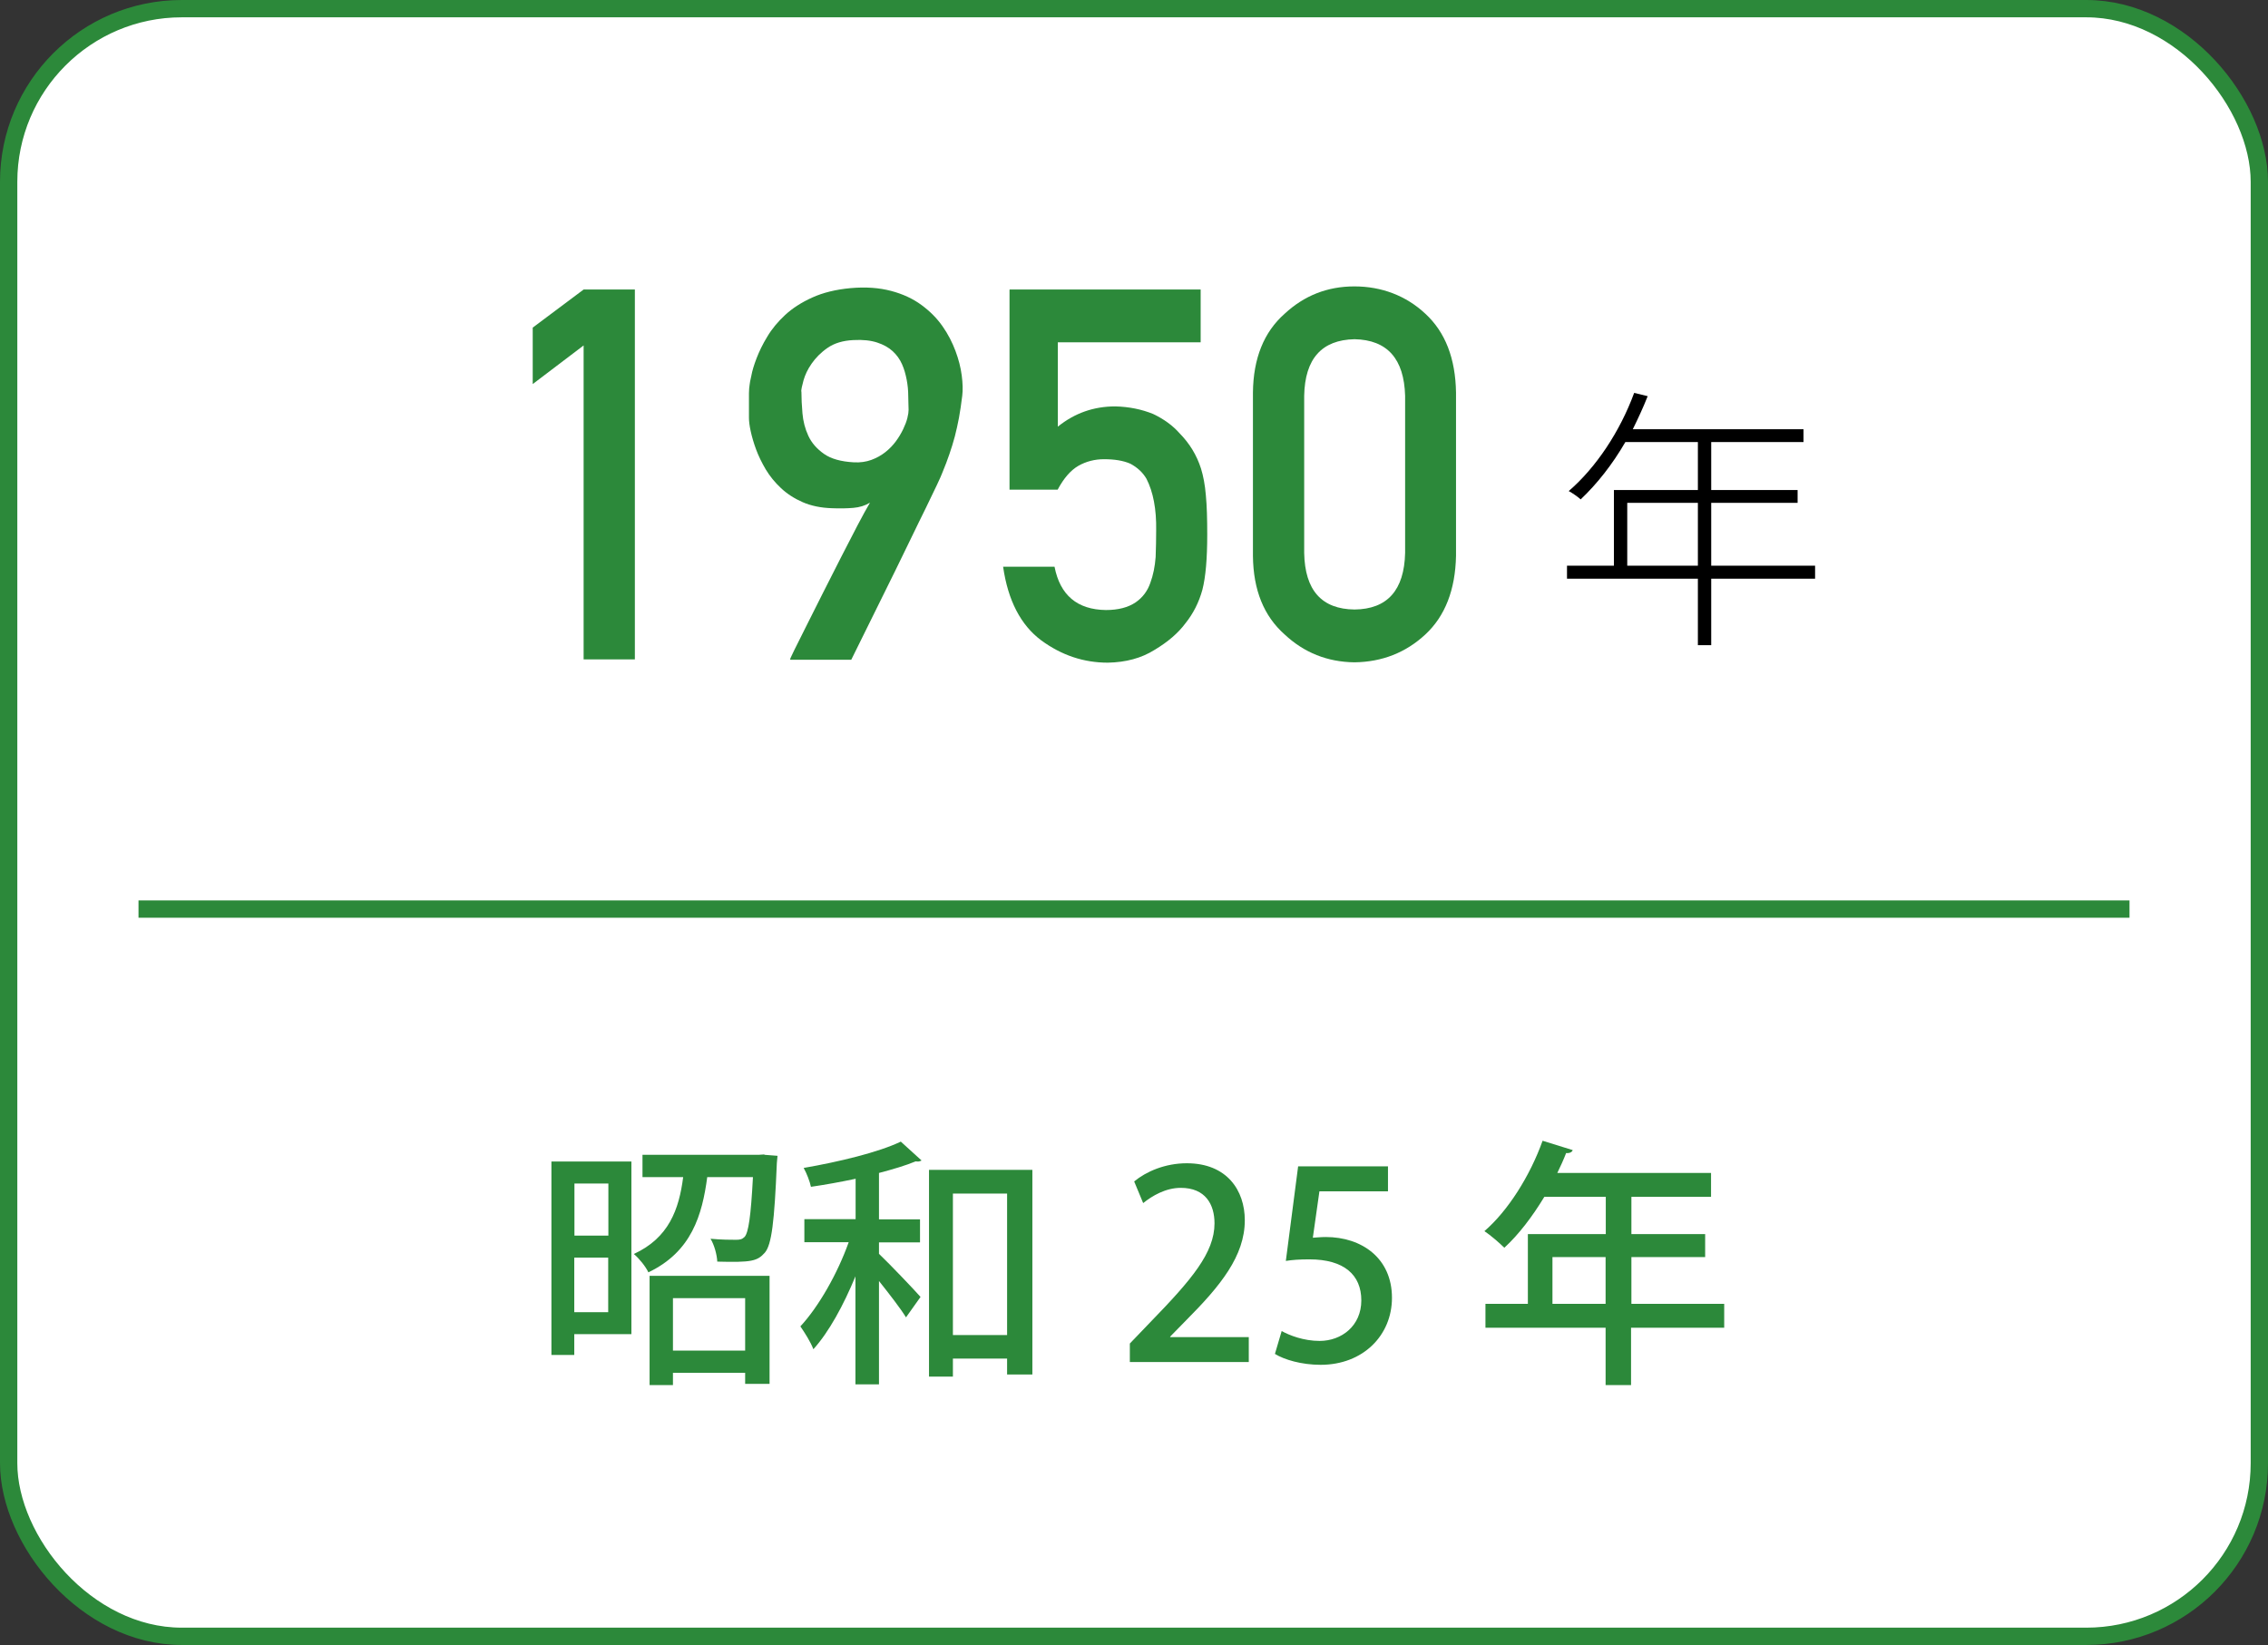
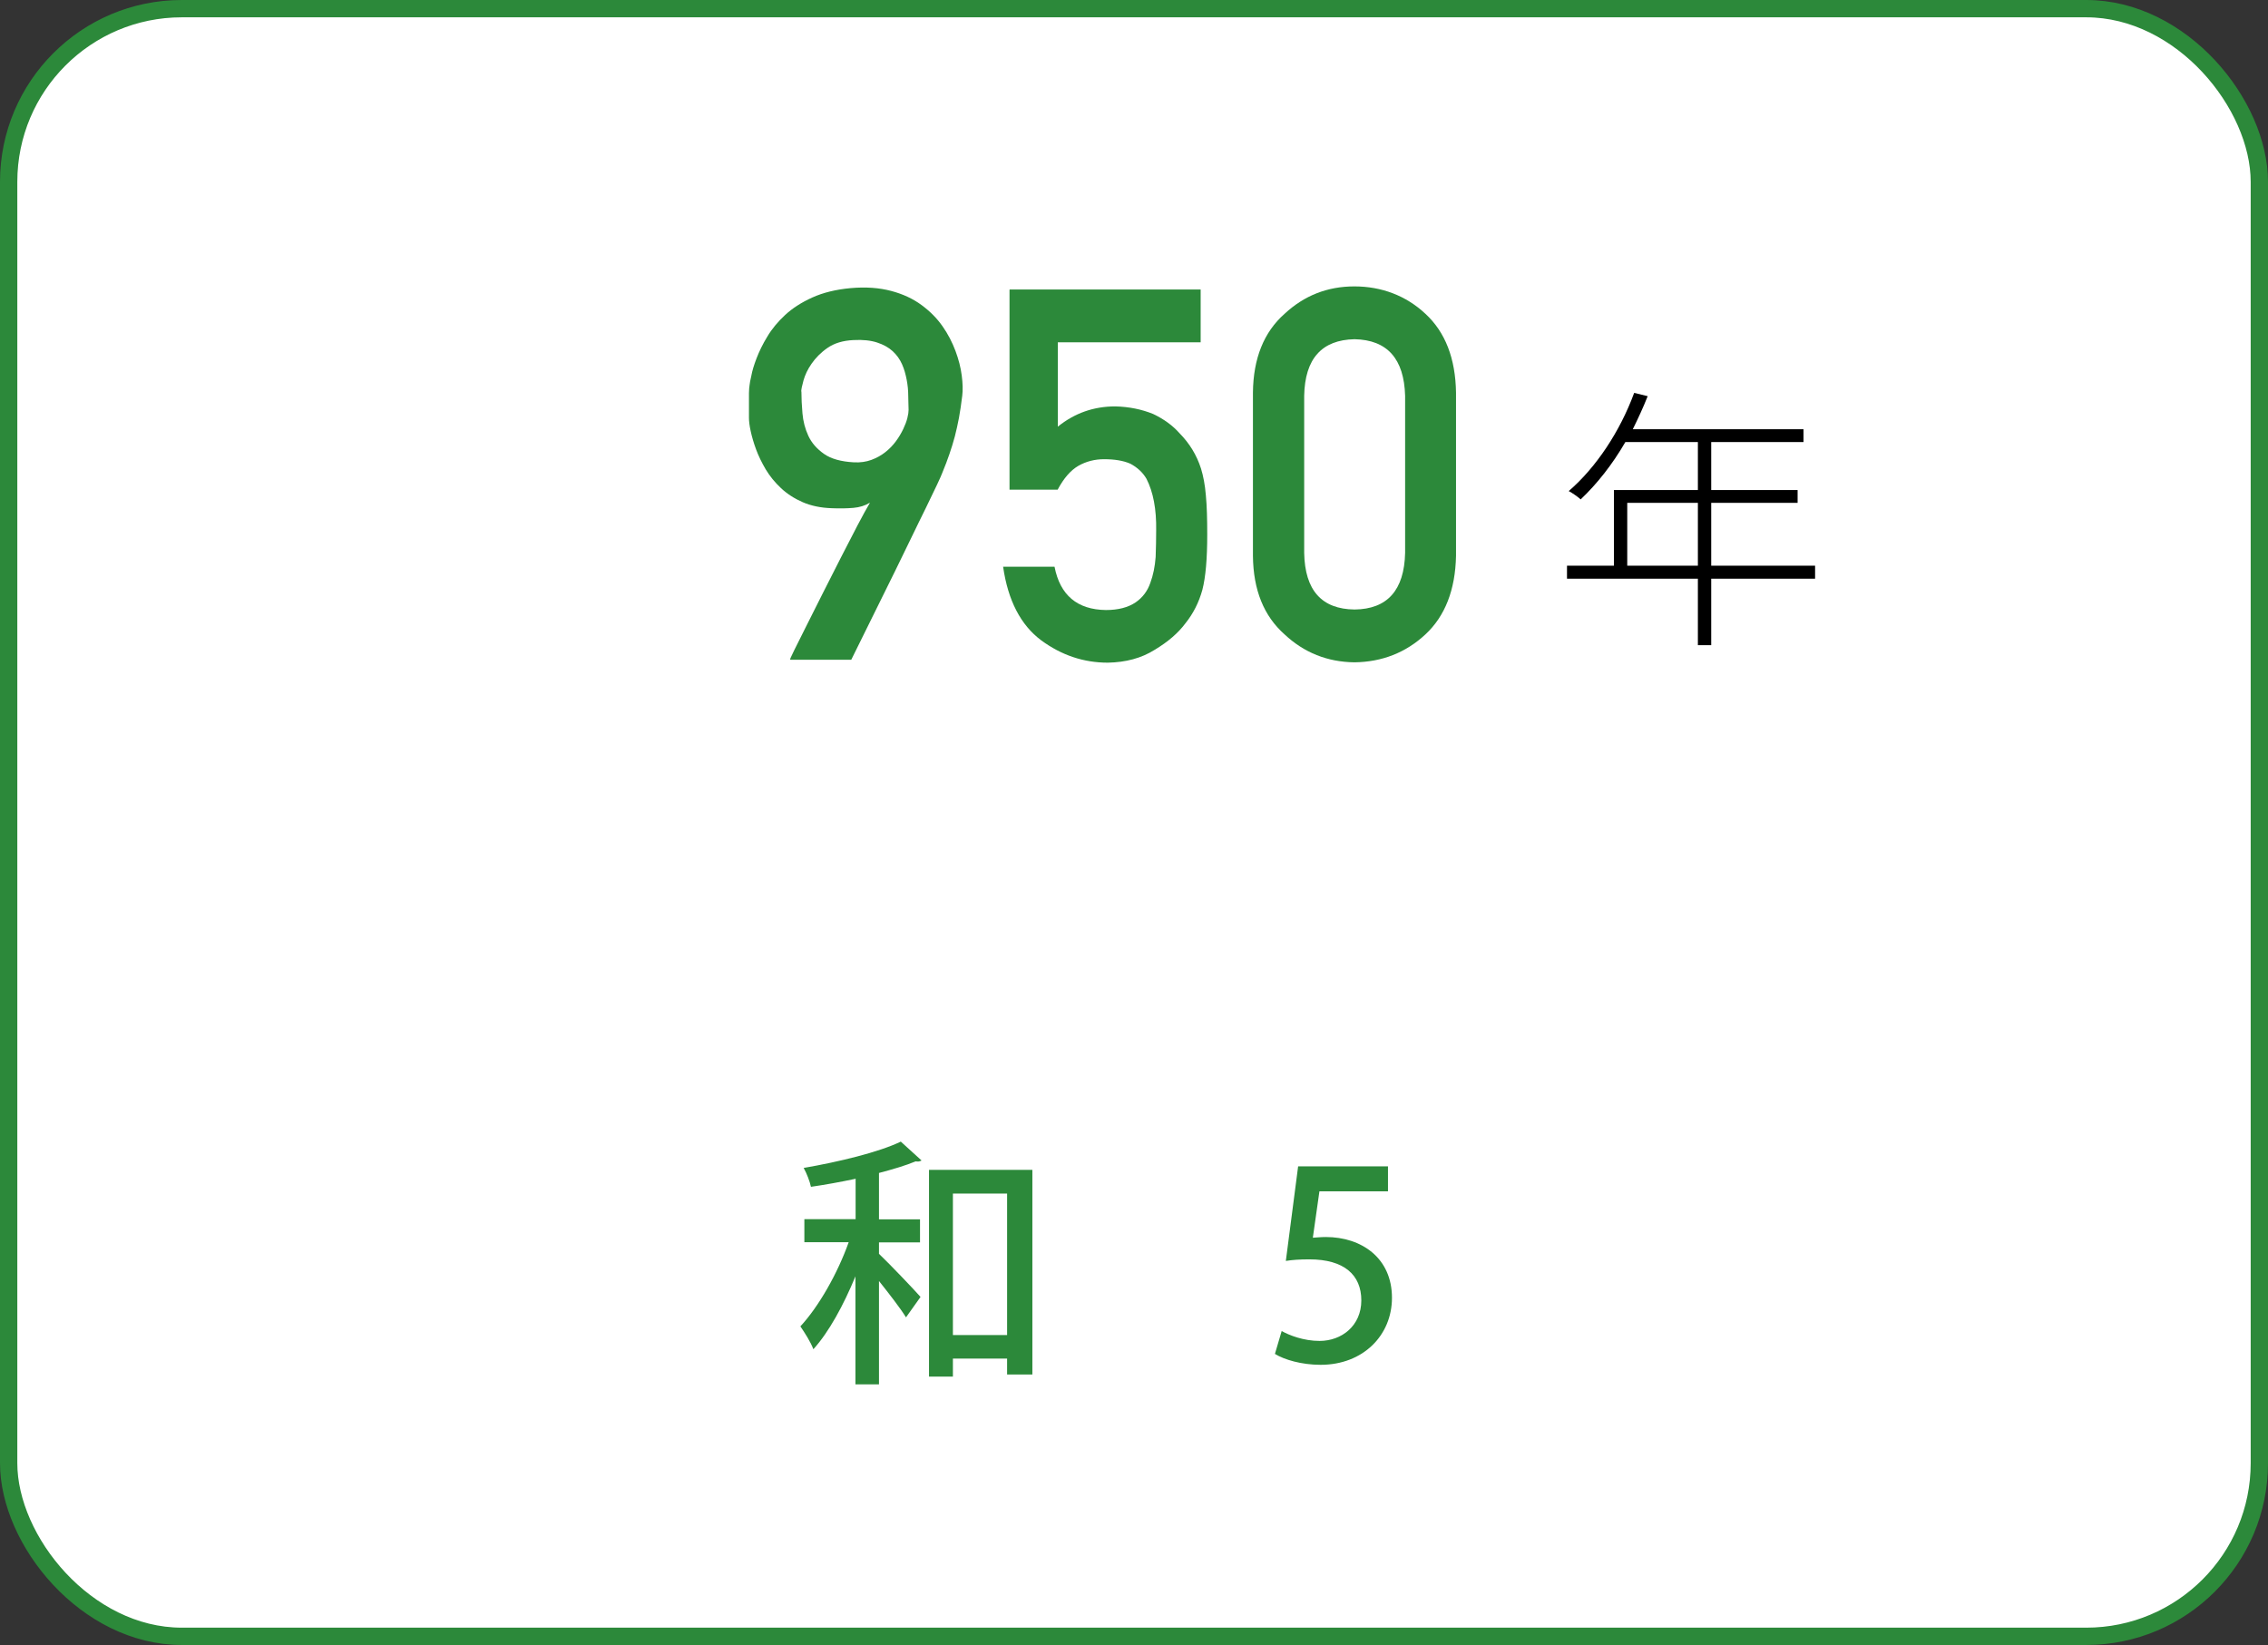
<svg xmlns="http://www.w3.org/2000/svg" id="_レイヤー_2" data-name="レイヤー_2" viewBox="0 0 131 95">
  <rect x="0" y="0" width="131" height="95" fill="#333333" stroke="none" />
  <defs>
    <style>
      .cls-1 {
        fill: none;
        stroke: #2c893a;
        stroke-miterlimit: 10;
      }

      .cls-2 {
        fill: #fff;
      }

      .cls-3 {
        fill: #2c893a;
      }
    </style>
  </defs>
  <g id="_エレメント" data-name="エレメント">
    <g>
      <rect class="cls-2" x=".5" y=".5" width="130" height="94" rx="10" ry="10" />
      <rect class="cls-1" x=".5" y=".5" width="130" height="94" rx="10" ry="10" />
    </g>
    <g>
-       <path class="cls-3" d="M33.71,19.95l-2.94,2.23v-3.26l2.94-2.2h2.96v21.36h-2.96v-18.13Z" />
      <path class="cls-3" d="M45.63,38.08s.07-.18.25-.54c.18-.36.41-.82.69-1.38s.6-1.2.95-1.89.7-1.38,1.04-2.05.66-1.29.96-1.86.54-1.01.73-1.33c-.28.17-.6.27-.96.3s-.77.04-1.24.02c-.64-.02-1.21-.14-1.69-.35s-.9-.48-1.25-.81-.64-.68-.88-1.08c-.23-.39-.42-.78-.56-1.16s-.24-.73-.31-1.05-.1-.58-.1-.77c0-.06,0-.17,0-.32s0-.33,0-.52,0-.38,0-.58.02-.36.04-.5c0-.07.04-.24.1-.52.05-.28.15-.61.3-1s.35-.81.62-1.25c.26-.44.61-.86,1.03-1.25s.95-.73,1.57-1.01,1.35-.46,2.2-.54c.89-.08,1.67-.02,2.35.16s1.26.45,1.75.81.89.76,1.22,1.23.57.95.75,1.43c.18.48.3.95.36,1.41.06.46.07.84.03,1.17-.06.48-.12.91-.19,1.28s-.15.73-.24,1.08-.2.68-.31,1.01-.25.69-.41,1.08c-.04.11-.14.34-.31.7s-.39.8-.64,1.33c-.26.52-.54,1.1-.85,1.74s-.62,1.28-.94,1.93c-.75,1.52-1.59,3.22-2.52,5.1h-3.5ZM46.29,22.61c0,.38.02.8.06,1.26s.15.89.34,1.3.49.75.9,1.04c.41.29.99.45,1.73.49.37.02.71-.03,1.01-.14.3-.11.57-.26.81-.45s.44-.4.61-.63.31-.47.42-.7.19-.44.24-.64.07-.35.07-.47c0-.24-.02-.52-.02-.82s-.03-.61-.09-.92-.14-.61-.27-.9-.31-.54-.54-.75-.53-.38-.9-.5-.82-.17-1.37-.14c-.61.03-1.1.18-1.49.45s-.69.58-.92.91-.38.65-.47.97-.13.53-.13.64Z" />
      <path class="cls-3" d="M58.32,16.72h11.03v3.05h-8.25v4.87c.97-.78,2.07-1.17,3.32-1.17.8.02,1.53.17,2.19.44.63.3,1.13.67,1.52,1.11.58.59.99,1.26,1.24,2.04.13.42.23.93.28,1.54.06.62.08,1.37.08,2.27,0,1.39-.09,2.45-.28,3.19-.2.73-.53,1.38-.99,1.95-.41.55-1,1.06-1.77,1.52-.76.48-1.66.72-2.7.74-1.4,0-2.68-.43-3.85-1.29-1.18-.88-1.92-2.3-2.2-4.25h2.97c.32,1.64,1.31,2.48,2.97,2.5.71,0,1.28-.15,1.71-.44.41-.28.69-.66.85-1.12.17-.46.27-.96.31-1.5.02-.53.03-1.04.03-1.54.02-1.22-.17-2.22-.56-2.98-.21-.36-.52-.65-.93-.87-.41-.18-.92-.26-1.52-.26-.54,0-1.04.13-1.48.38-.45.26-.85.72-1.2,1.38h-2.78v-11.54Z" />
      <path class="cls-3" d="M72.37,22.67c.02-1.97.63-3.49,1.83-4.55,1.13-1.05,2.47-1.58,4.03-1.58s2.98.53,4.1,1.58c1.15,1.06,1.74,2.58,1.77,4.56v9.42c-.04,1.96-.63,3.48-1.77,4.54-1.13,1.05-2.5,1.59-4.1,1.61-1.56-.02-2.91-.56-4.03-1.61-1.2-1.06-1.81-2.57-1.83-4.53v-9.44ZM81.16,22.86c-.06-2.14-1.03-3.23-2.92-3.27-1.9.04-2.87,1.13-2.91,3.27v9.07c.04,2.16,1.01,3.25,2.91,3.27,1.89-.02,2.87-1.11,2.92-3.27v-9.07Z" />
      <path d="M104.84,33.42h-6v3.84h-.77v-3.84h-7.56v-.75h2.71v-4.37h4.85v-2.77h-4.19c-.75,1.3-1.65,2.43-2.58,3.31-.14-.13-.48-.37-.69-.48,1.58-1.36,2.96-3.44,3.78-5.67l.78.19c-.26.66-.56,1.3-.86,1.91h9.86v.74h-5.33v2.77h4.99v.74h-4.99v3.63h6v.75ZM98.07,32.67v-3.63h-4.08v3.63h4.08Z" />
    </g>
    <g>
-       <path class="cls-3" d="M36.47,67.08v9.97h-3.3v1.2h-1.32v-11.17h4.62ZM35.14,68.35h-1.96v3.01h1.96v-3.01ZM33.17,75.78h1.96v-3.15h-1.96v3.15ZM44.14,66.69l.77.06c-.02.12-.02.3-.04.43-.14,3.39-.3,4.7-.69,5.16-.44.5-.78.57-2.75.52-.02-.4-.17-.96-.39-1.32.63.06,1.22.06,1.47.06.24,0,.36-.03.5-.17.22-.25.36-1.17.48-3.45h-2.64c-.29,2.18-.9,4.31-3.4,5.5-.15-.33-.54-.81-.84-1.06,2.02-.93,2.61-2.57,2.85-4.44h-2.35v-1.29h6.75l.3-.02ZM37.52,79.98v-6.3h6.93v6.24h-1.41v-.64h-4.17v.71h-1.35ZM43.04,74.97h-4.17v3.03h4.17v-3.03Z" />
      <path class="cls-3" d="M49.4,68.08c-.85.18-1.73.34-2.56.46-.06-.3-.25-.79-.42-1.09,2.02-.35,4.32-.9,5.61-1.52l1.2,1.09s-.12.06-.19.06c-.04,0-.1,0-.15-.01-.58.24-1.32.46-2.12.67v2.68h2.37v1.33h-2.37v.66c.63.6,2.06,2.1,2.4,2.49l-.84,1.18c-.31-.51-.98-1.37-1.56-2.1v5.97h-1.36v-6.24c-.68,1.65-1.53,3.22-2.43,4.21-.15-.41-.51-.97-.75-1.32,1.06-1.14,2.15-3.06,2.79-4.86h-2.56v-1.33h2.96v-2.35ZM53.66,67.56h5.97v11.82h-1.46v-.92h-3.13v1.04h-1.38v-11.94ZM55.04,77.1h3.13v-8.17h-3.13v8.17Z" />
-       <path class="cls-3" d="M72.13,78.66h-6.87v-1.07l1.19-1.24c2.38-2.45,3.7-4,3.7-5.7,0-1.09-.52-2.05-1.95-2.05-.87,0-1.65.46-2.17.88l-.52-1.25c.69-.57,1.78-1.05,3.04-1.05,2.33,0,3.35,1.58,3.35,3.29,0,2.07-1.41,3.79-3.38,5.77l-.93.95v.03h4.54v1.44Z" />
      <path class="cls-3" d="M80.17,67.36v1.44h-3.96l-.38,2.68c.23-.01.44-.04.75-.04,2.05,0,3.82,1.2,3.82,3.51,0,2.17-1.67,3.87-4.12,3.87-1.11,0-2.11-.3-2.64-.63l.39-1.32c.45.25,1.27.57,2.19.57,1.27,0,2.41-.87,2.41-2.34s-.99-2.37-3-2.37c-.57,0-.99.03-1.36.09l.71-5.46h5.19Z" />
-       <path class="cls-3" d="M99.59,75.3v1.38h-5.38v3.31h-1.47v-3.31h-6.94v-1.38h2.45v-4.03h4.5v-2.15h-3.55c-.69,1.14-1.48,2.18-2.31,2.94-.27-.27-.79-.72-1.15-.96,1.36-1.17,2.64-3.2,3.36-5.22l1.74.54c-.04.12-.18.19-.38.17-.15.39-.33.78-.51,1.15h8.88v1.38h-4.6v2.15h4.26v1.33h-4.26v2.7h5.38ZM89.67,75.3h3.07v-2.7h-3.07v2.7Z" />
    </g>
-     <line class="cls-1" x1="123" y1="52.5" x2="8" y2="52.5" />
  </g>
</svg>